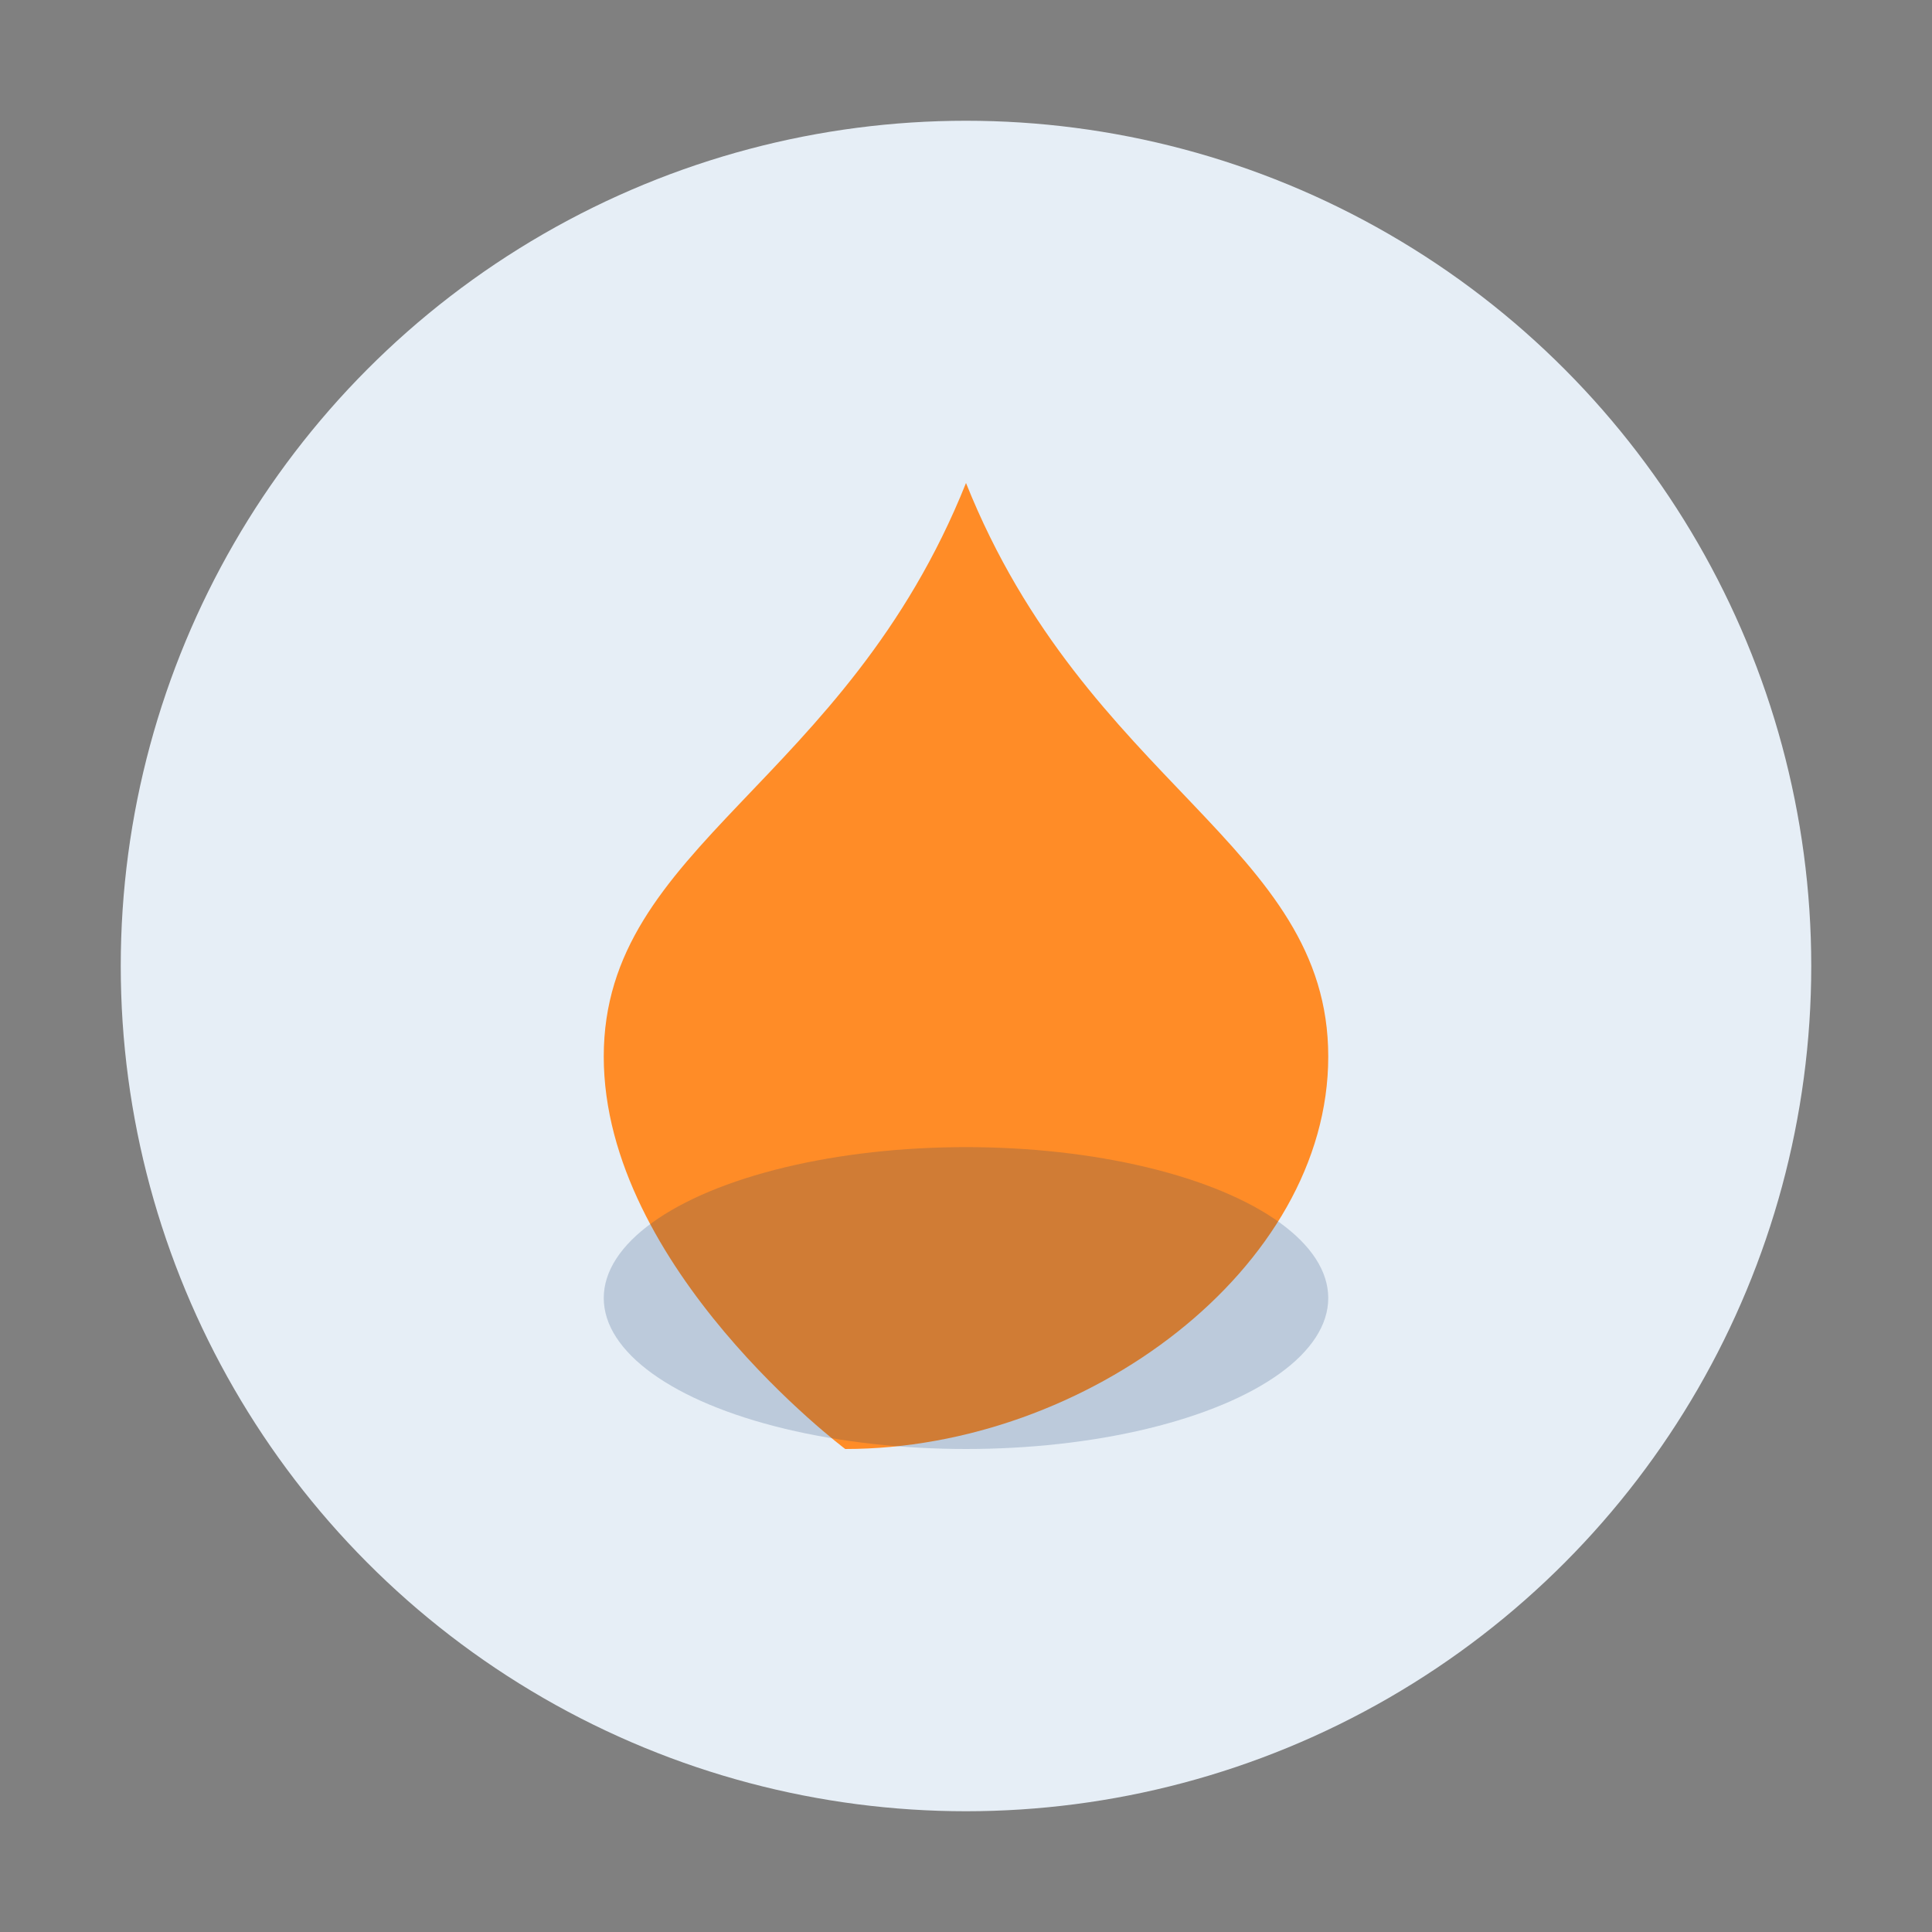
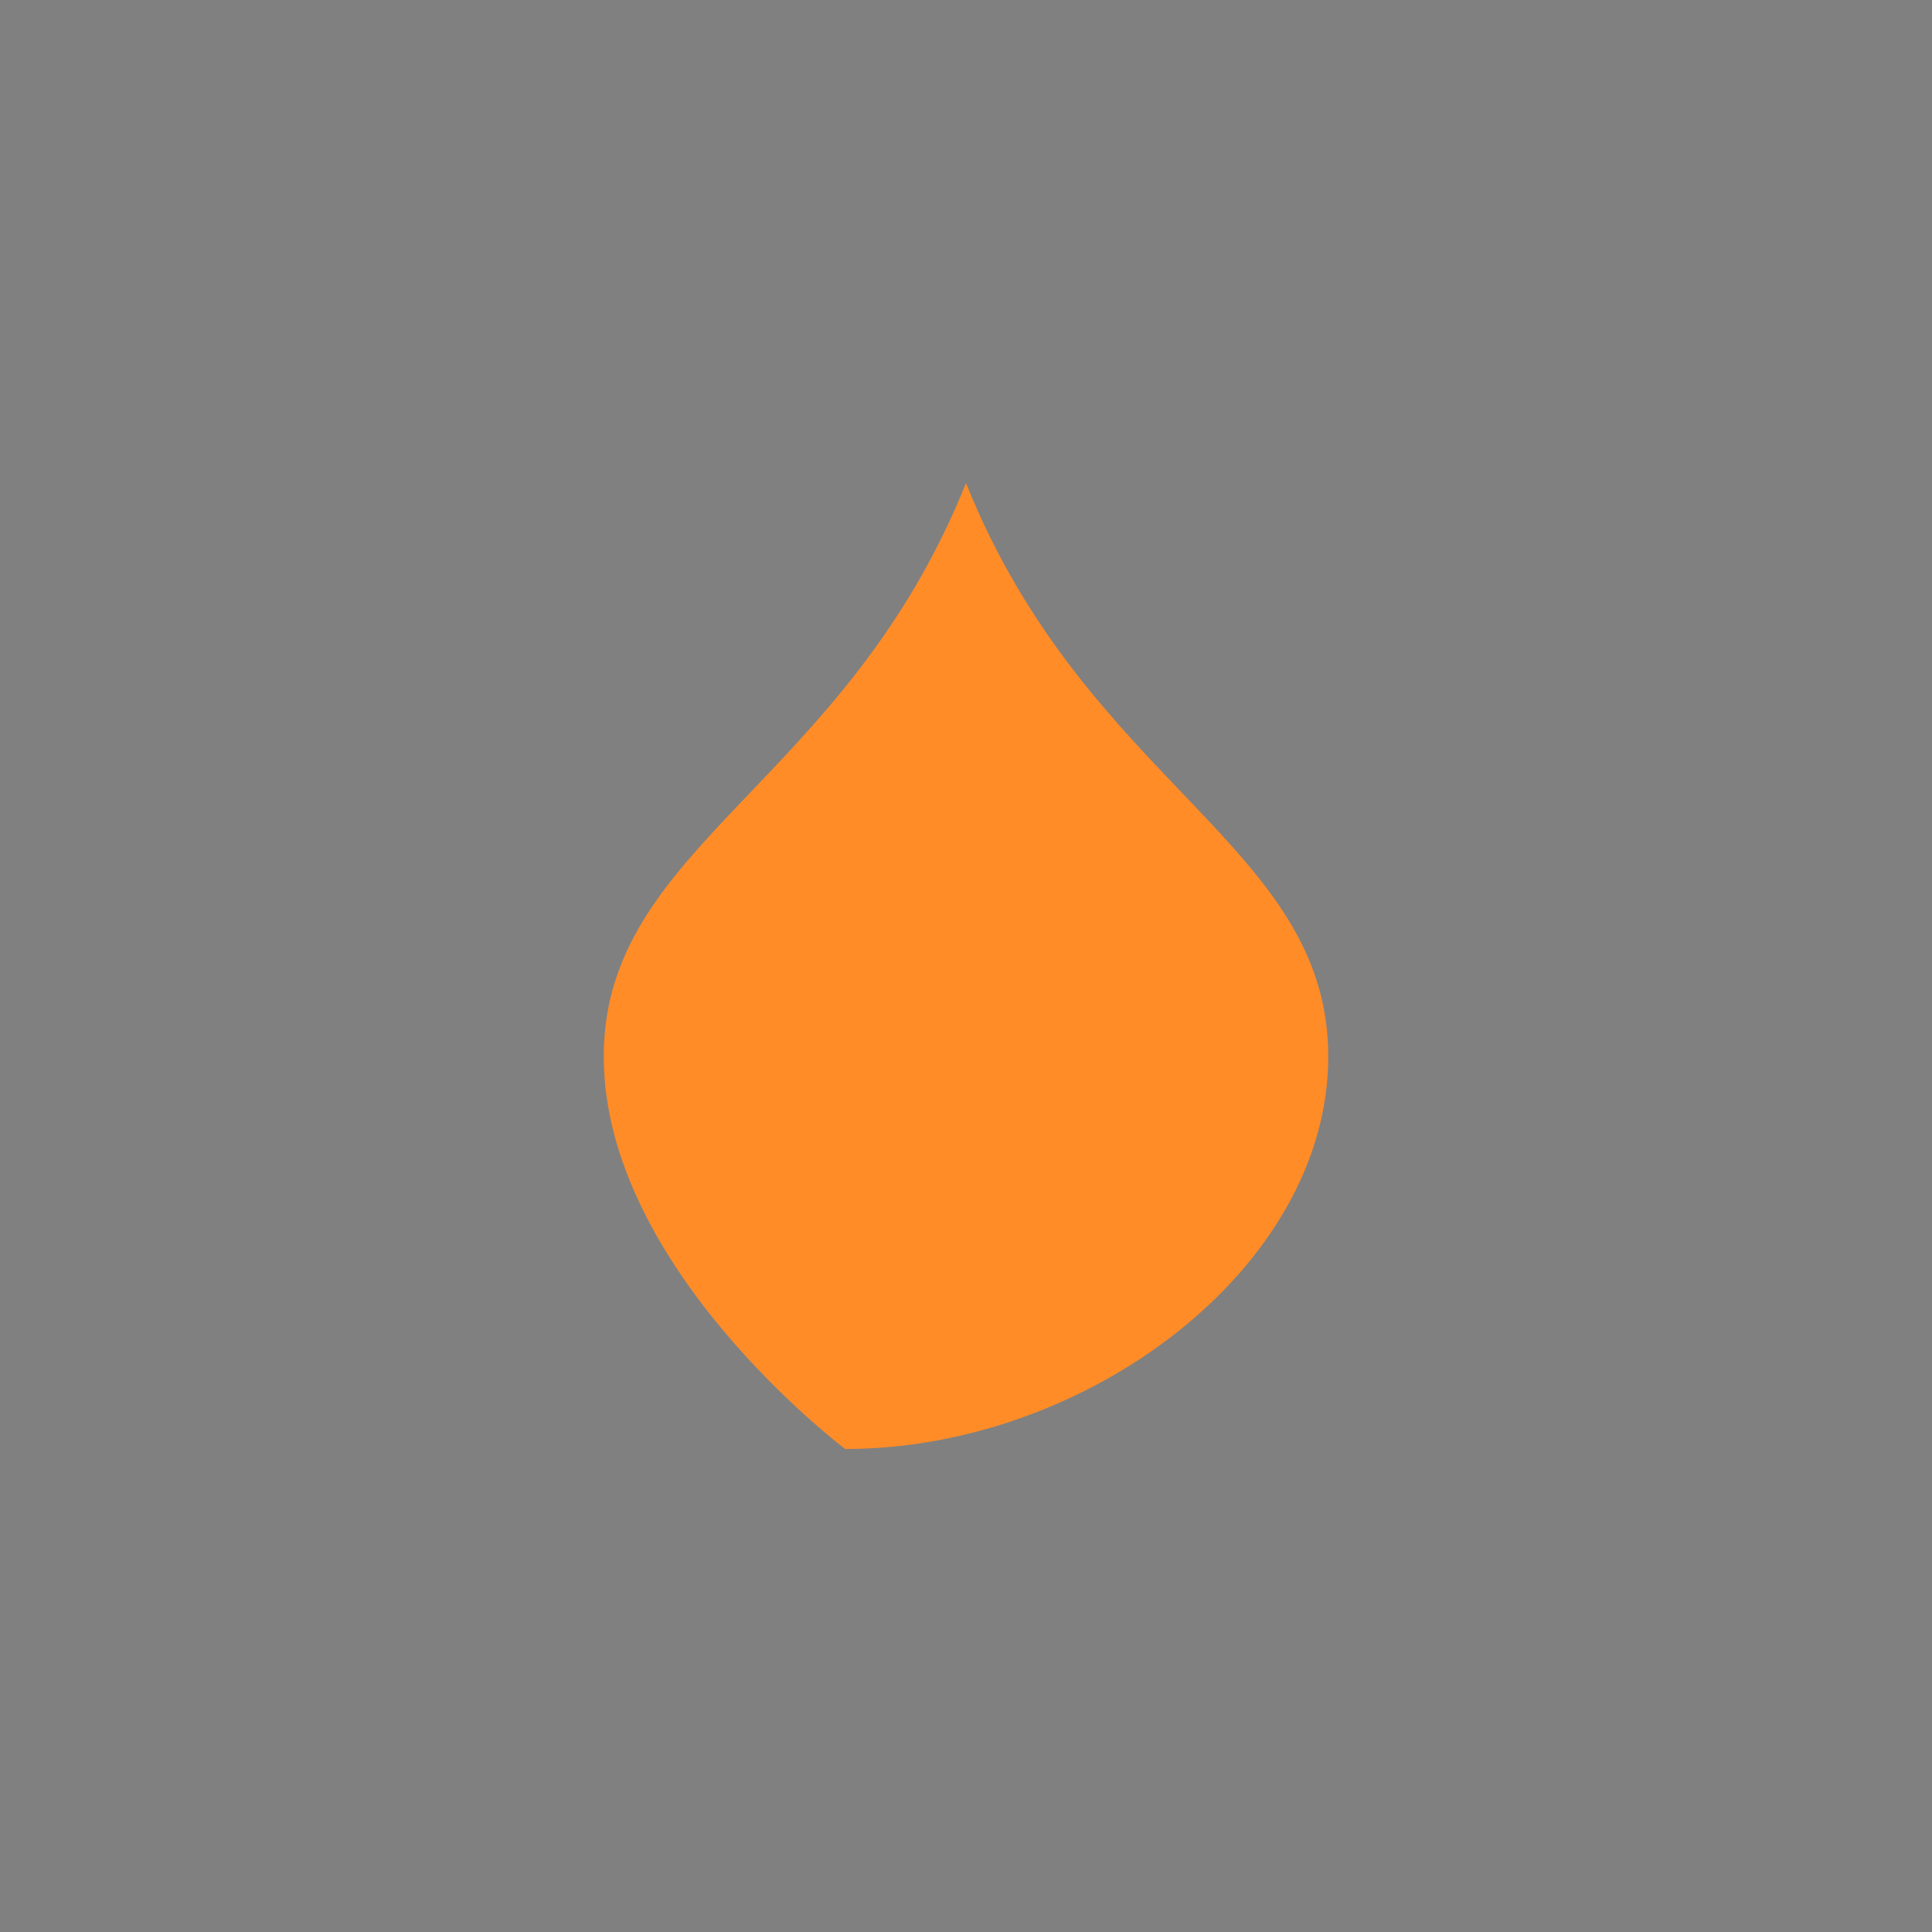
<svg xmlns="http://www.w3.org/2000/svg" width="32" height="32" viewBox="0 0 32 32">
  <rect x="0" y="0" width="32" height="32" fill="#808080" stroke="none" />
-   <circle cx="16" cy="16" r="14" fill="#E6EEF6" />
  <path d="M14 24c4 0 8-3 8-6.5C22 14 18 13 16 8c-2 5-6 6-6 9.5C10 21 14 24 14 24z" fill="#FF8C27" />
-   <ellipse cx="16" cy="21.5" rx="6" ry="2.5" fill="#16406E" fill-opacity=".2" />
</svg>